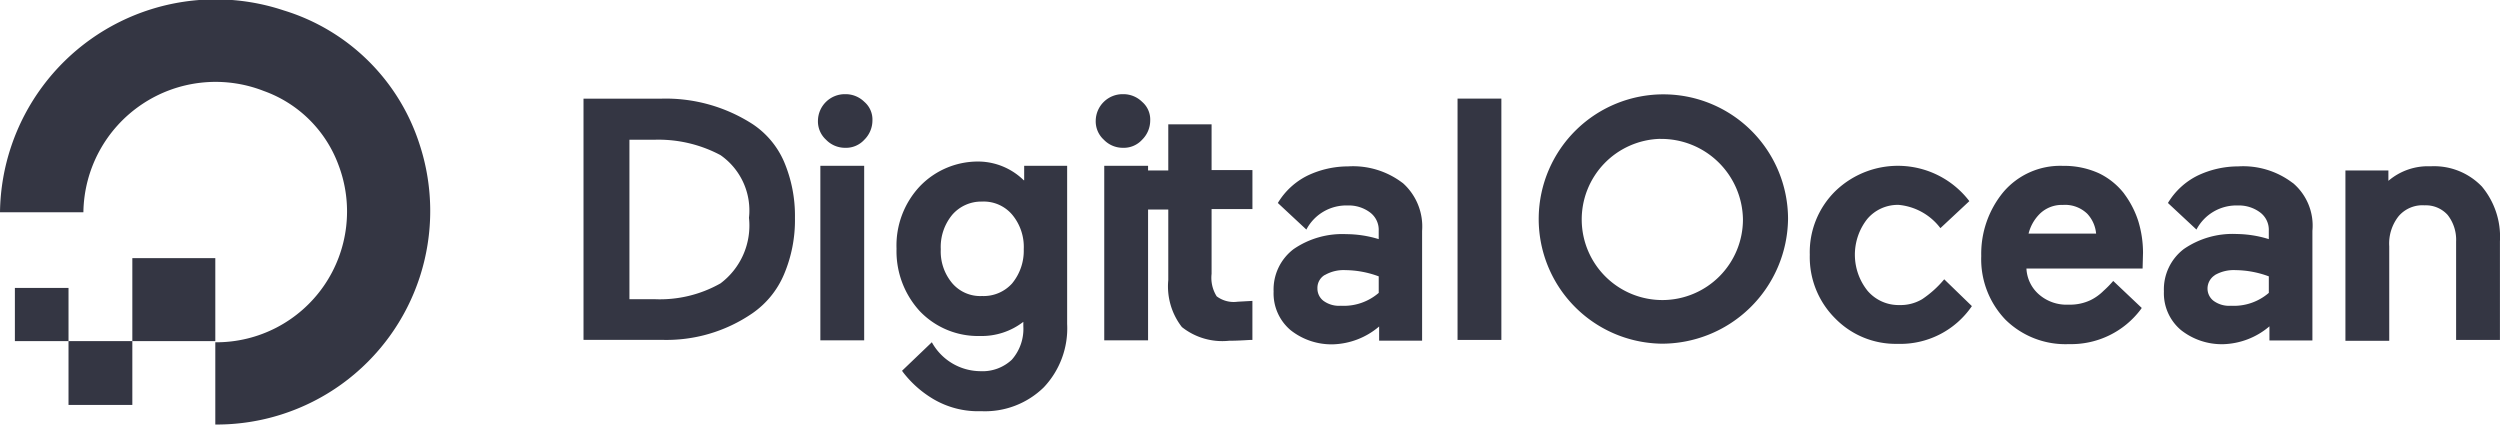
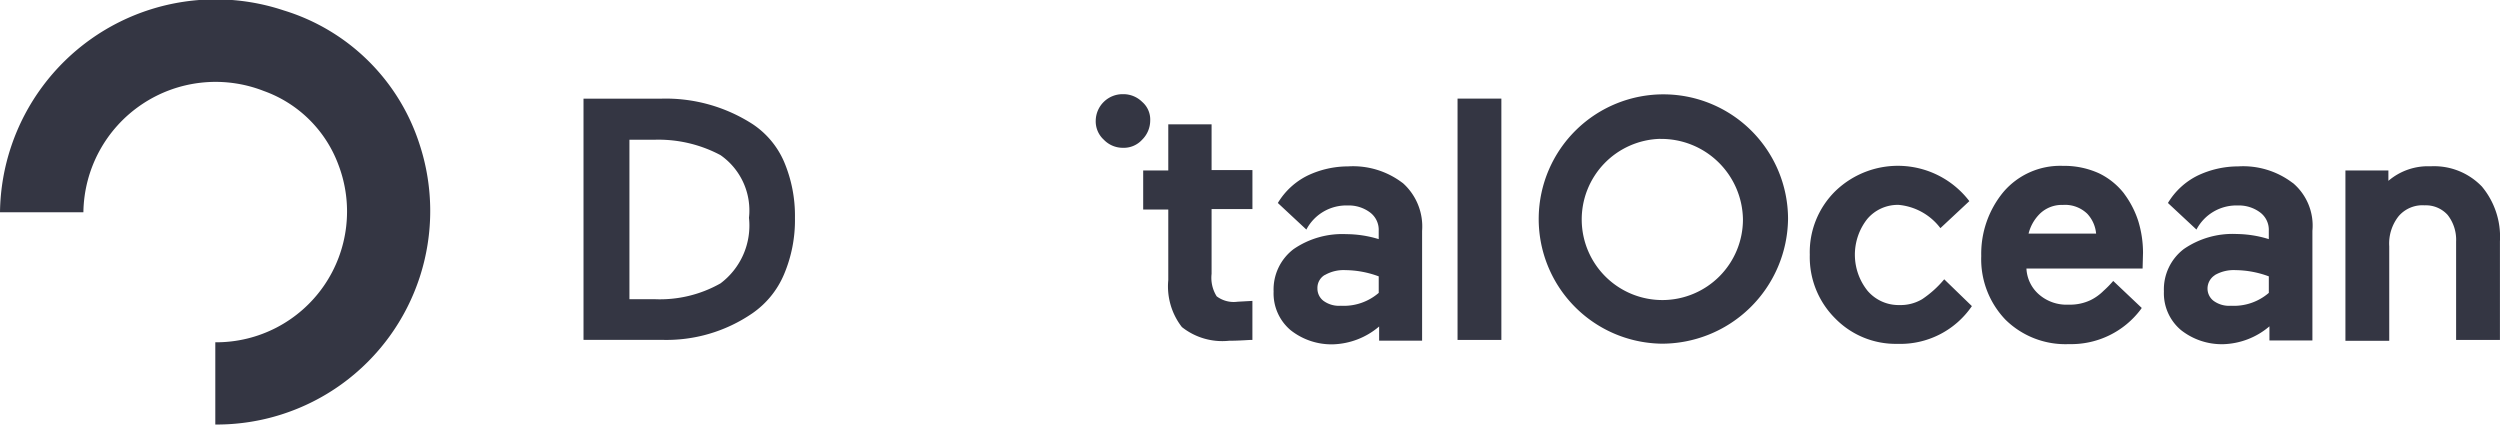
<svg xmlns="http://www.w3.org/2000/svg" width="106" height="18" viewBox="0 0 106 18">
  <g id="digitalocean-horizontal" transform="translate(-0.741 -0.448)">
    <path id="Path_4312" data-name="Path 4312" d="M9.87,18.448V14.961a5.546,5.546,0,0,0,5.214-7.542,5.267,5.267,0,0,0-3.157-3.113A5.606,5.606,0,0,0,4.277,9.447H.741A9.143,9.143,0,0,1,12.775.891,8.721,8.721,0,0,1,18.53,6.566,9.055,9.055,0,0,1,9.87,18.448Z" transform="translate(0 0)" fill="#343643" />
-     <path id="Path_4313" data-name="Path 4313" d="M7.45,31.128h3.518v3.518H7.45ZM4.744,37.352V34.646H7.45v2.706ZM2.47,32.391H4.744v2.255H2.47Z" transform="translate(-1.098 -19.735)" fill="#343643" fill-rule="evenodd" />
    <path id="Path_4314" data-name="Path 4314" d="M77.226,12.981a6.794,6.794,0,0,0-3.861-1.074h-3.3V22.133h3.3a6.434,6.434,0,0,0,3.861-1.126,3.8,3.8,0,0,0,1.335-1.637,5.884,5.884,0,0,0,.469-2.411,5.858,5.858,0,0,0-.469-2.394,3.652,3.652,0,0,0-1.335-1.584Zm-5.232.669H73.04a5.592,5.592,0,0,1,2.832.651,2.859,2.859,0,0,1,1.209,2.658,3.065,3.065,0,0,1-1.209,2.781,5.214,5.214,0,0,1-2.814.669H72.012V13.65Z" transform="translate(-44.583 -7.276)" fill="#343643" />
-     <path id="Path_4315" data-name="Path 4315" d="M98.937,11.562a1.14,1.14,0,0,0-1.155,1.119,1.051,1.051,0,0,0,.343.812,1.117,1.117,0,0,0,.812.343,1.051,1.051,0,0,0,.812-.343,1.148,1.148,0,0,0,.343-.812.988.988,0,0,0-.343-.794A1.131,1.131,0,0,0,98.937,11.562Z" transform="translate(-62.36 -7.121)" fill="#343643" />
-     <path id="Path_4316" data-name="Path 4316" d="M98.326,20.093h1.858v7.4H98.326Zm8.624.613a2.776,2.776,0,0,0-1.858-.794,3.413,3.413,0,0,0-2.544,1.046,3.665,3.665,0,0,0-.992,2.652,3.754,3.754,0,0,0,.992,2.652,3.413,3.413,0,0,0,2.544,1.046,2.887,2.887,0,0,0,1.84-.6v.18a1.979,1.979,0,0,1-.487,1.425,1.813,1.813,0,0,1-1.335.487,2.367,2.367,0,0,1-2.057-1.227l-1.263,1.209.036.054a4.526,4.526,0,0,0,1.245,1.119,3.737,3.737,0,0,0,2.075.541,3.562,3.562,0,0,0,2.652-1.01,3.637,3.637,0,0,0,.992-2.688V20.093h-1.822v.613Zm-.487,4.366a1.624,1.624,0,0,1-1.281.541,1.561,1.561,0,0,1-1.263-.541,2.086,2.086,0,0,1-.487-1.443,2.134,2.134,0,0,1,.487-1.461,1.626,1.626,0,0,1,1.263-.559,1.581,1.581,0,0,1,1.281.559,2.134,2.134,0,0,1,.487,1.461A2.177,2.177,0,0,1,106.462,25.072Zm3.9-4.979h1.858v7.4h-1.858Z" transform="translate(-62.802 -12.614)" fill="#343643" />
    <path id="Path_4317" data-name="Path 4317" d="M98.937,11.562a1.14,1.14,0,0,0-1.155,1.119,1.051,1.051,0,0,0,.343.812,1.117,1.117,0,0,0,.812.343,1.051,1.051,0,0,0,.812-.343,1.148,1.148,0,0,0,.343-.812.988.988,0,0,0-.343-.794A1.131,1.131,0,0,0,98.937,11.562Z" transform="translate(-50.582 -7.121)" fill="#343643" />
    <path id="Path_4318" data-name="Path 4318" d="M142.519,12.682H140.7v1.955h-1.064v1.656H140.7v2.994a2.812,2.812,0,0,0,.577,1.99,2.754,2.754,0,0,0,2,.581c.307,0,.613-.018.9-.035h.09V20.168l-.631.035a1.2,1.2,0,0,1-.884-.229,1.478,1.478,0,0,1-.216-.951V16.275h1.732V14.62h-1.732V12.682Zm10.446-1.092h1.858V21.824h-1.858ZM173.6,19.252a4.373,4.373,0,0,1-.938.845,1.784,1.784,0,0,1-.956.247,1.729,1.729,0,0,1-1.353-.6,2.447,2.447,0,0,1-.018-3.047,1.692,1.692,0,0,1,1.335-.6,2.506,2.506,0,0,1,1.768.986l1.227-1.145a3.813,3.813,0,0,0-5.683-.423,3.632,3.632,0,0,0-1.082,2.7,3.66,3.66,0,0,0,1.082,2.7,3.585,3.585,0,0,0,2.634,1.074,3.673,3.673,0,0,0,3.157-1.6L173.6,19.252Zm7.631-3.629a3,3,0,0,0-1.064-.863,3.553,3.553,0,0,0-1.533-.317,3.162,3.162,0,0,0-2.526,1.11,4.111,4.111,0,0,0-.938,2.713,3.7,3.7,0,0,0,1.028,2.7A3.619,3.619,0,0,0,178.89,22a3.686,3.686,0,0,0,3.049-1.48l.036-.053-1.209-1.145a4.544,4.544,0,0,1-.415.423,2.069,2.069,0,0,1-.541.388,2.031,2.031,0,0,1-.938.194,1.774,1.774,0,0,1-1.263-.44,1.551,1.551,0,0,1-.523-1.092h4.925l.018-.669a4.625,4.625,0,0,0-.2-1.339,3.961,3.961,0,0,0-.6-1.163Zm-4.059,1.709a1.791,1.791,0,0,1,.487-.863,1.336,1.336,0,0,1,.974-.37,1.353,1.353,0,0,1,1.028.37,1.415,1.415,0,0,1,.379.845h-2.869Zm11.2-2.167a3.461,3.461,0,0,0-2.309-.7,4,4,0,0,0-1.714.388,3.04,3.04,0,0,0-1.263,1.163l.018.018,1.191,1.11a1.91,1.91,0,0,1,1.75-1.022,1.505,1.505,0,0,1,.956.3.92.92,0,0,1,.361.775v.352A4.723,4.723,0,0,0,186,17.332a3.644,3.644,0,0,0-2.237.634,2.149,2.149,0,0,0-.848,1.8,2.037,2.037,0,0,0,.722,1.638,2.791,2.791,0,0,0,1.786.6,3.155,3.155,0,0,0,1.966-.757v.6h1.822v-4.65A2.366,2.366,0,0,0,188.38,15.166Zm-3.3,3.91a1.592,1.592,0,0,1,.884-.211,4.131,4.131,0,0,1,1.407.264v.7a2.267,2.267,0,0,1-1.606.546,1.116,1.116,0,0,1-.74-.211.654.654,0,0,1-.253-.528A.675.675,0,0,1,185.078,19.076Zm11.312-3.769a2.808,2.808,0,0,0-2.165-.845,2.576,2.576,0,0,0-1.786.617v-.44h-1.822v7.222h1.858v-4a1.871,1.871,0,0,1,.4-1.286,1.328,1.328,0,0,1,1.1-.458,1.241,1.241,0,0,1,.974.405,1.7,1.7,0,0,1,.361,1.127v4.175h1.858V17.649a3.327,3.327,0,0,0-.776-2.343Zm-45.752-.141a3.461,3.461,0,0,0-2.309-.7,4,4,0,0,0-1.714.388,3.04,3.04,0,0,0-1.263,1.163l.018.018,1.191,1.11a1.91,1.91,0,0,1,1.75-1.022,1.505,1.505,0,0,1,.956.3.92.92,0,0,1,.361.775v.352a4.723,4.723,0,0,0-1.371-.211,3.644,3.644,0,0,0-2.237.634,2.149,2.149,0,0,0-.848,1.8,2.037,2.037,0,0,0,.722,1.638,2.791,2.791,0,0,0,1.786.6,3.155,3.155,0,0,0,1.966-.757v.6h1.822v-4.65A2.468,2.468,0,0,0,150.638,15.166Zm-3.3,3.91a1.592,1.592,0,0,1,.884-.211,4.131,4.131,0,0,1,1.407.264v.7a2.267,2.267,0,0,1-1.606.546,1.116,1.116,0,0,1-.74-.211.654.654,0,0,1-.253-.528.634.634,0,0,1,.307-.564Zm14.234,2.906a5.286,5.286,0,1,1,5.412-5.284A5.354,5.354,0,0,1,161.571,21.982Zm0-8.684a3.418,3.418,0,1,0,3.5,3.417A3.463,3.463,0,0,0,161.571,13.3Z" transform="translate(-90.424 -6.962)" fill="#343643" />
  </g>
</svg>